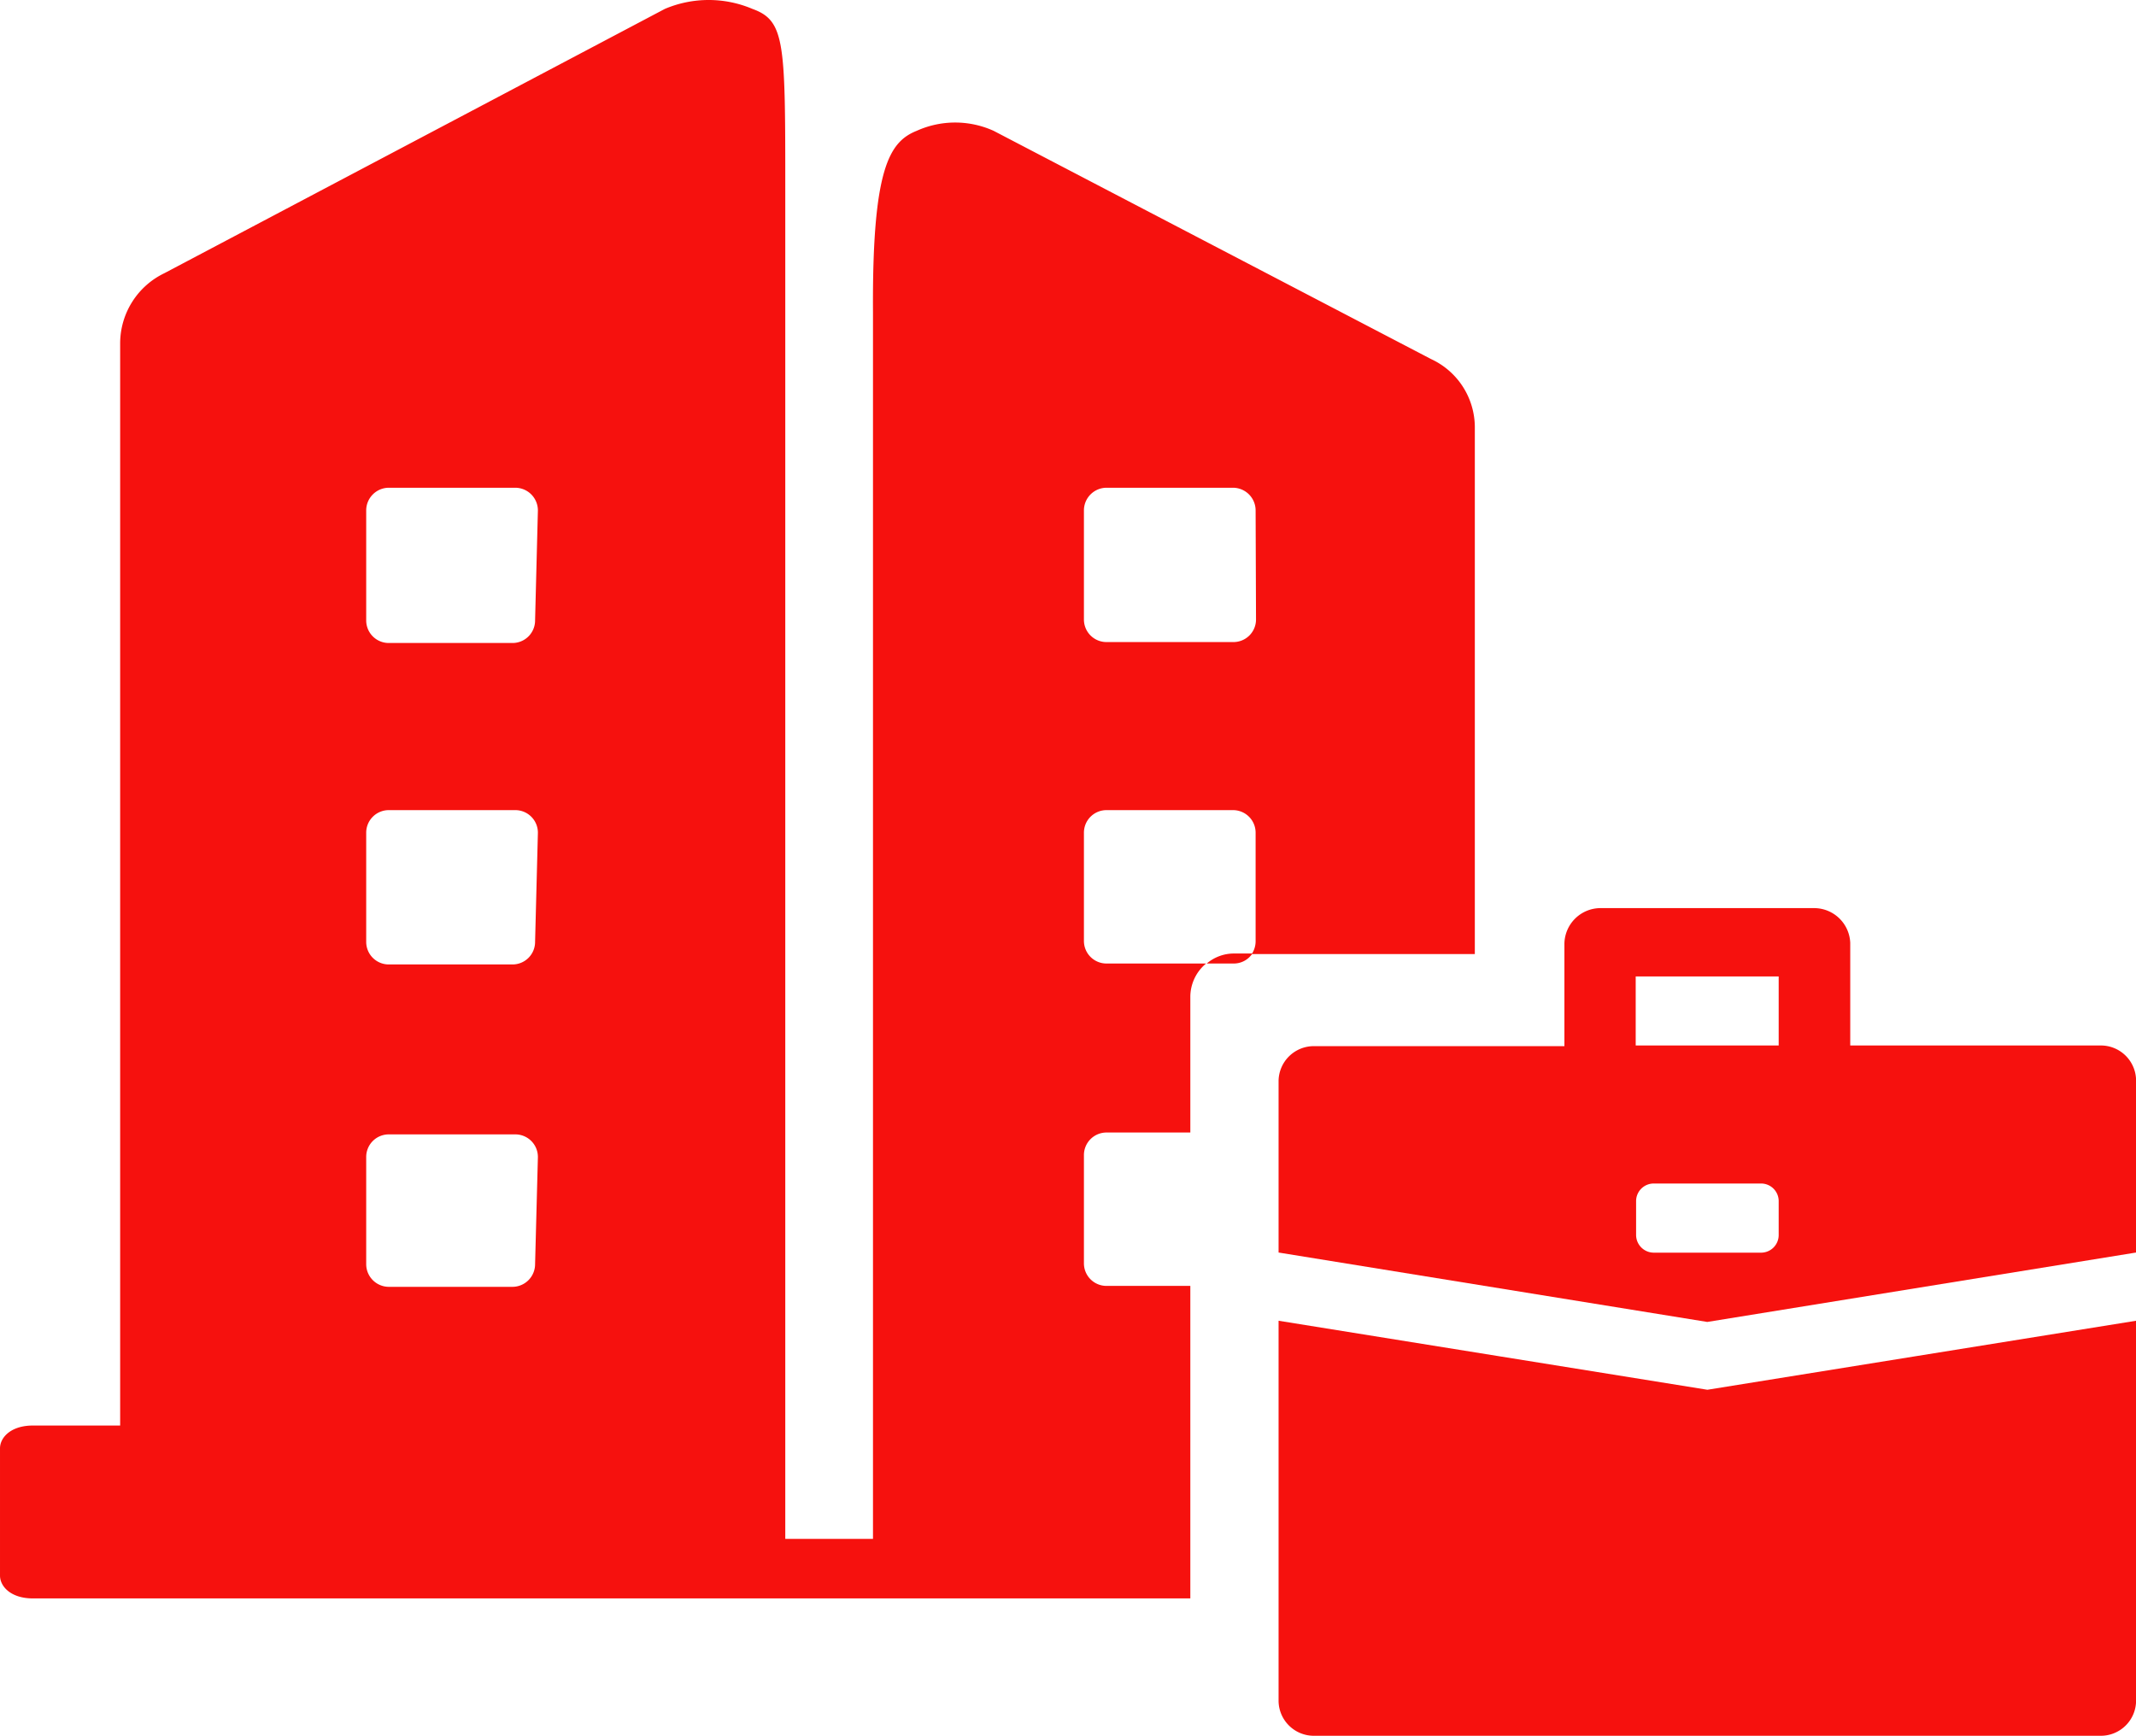
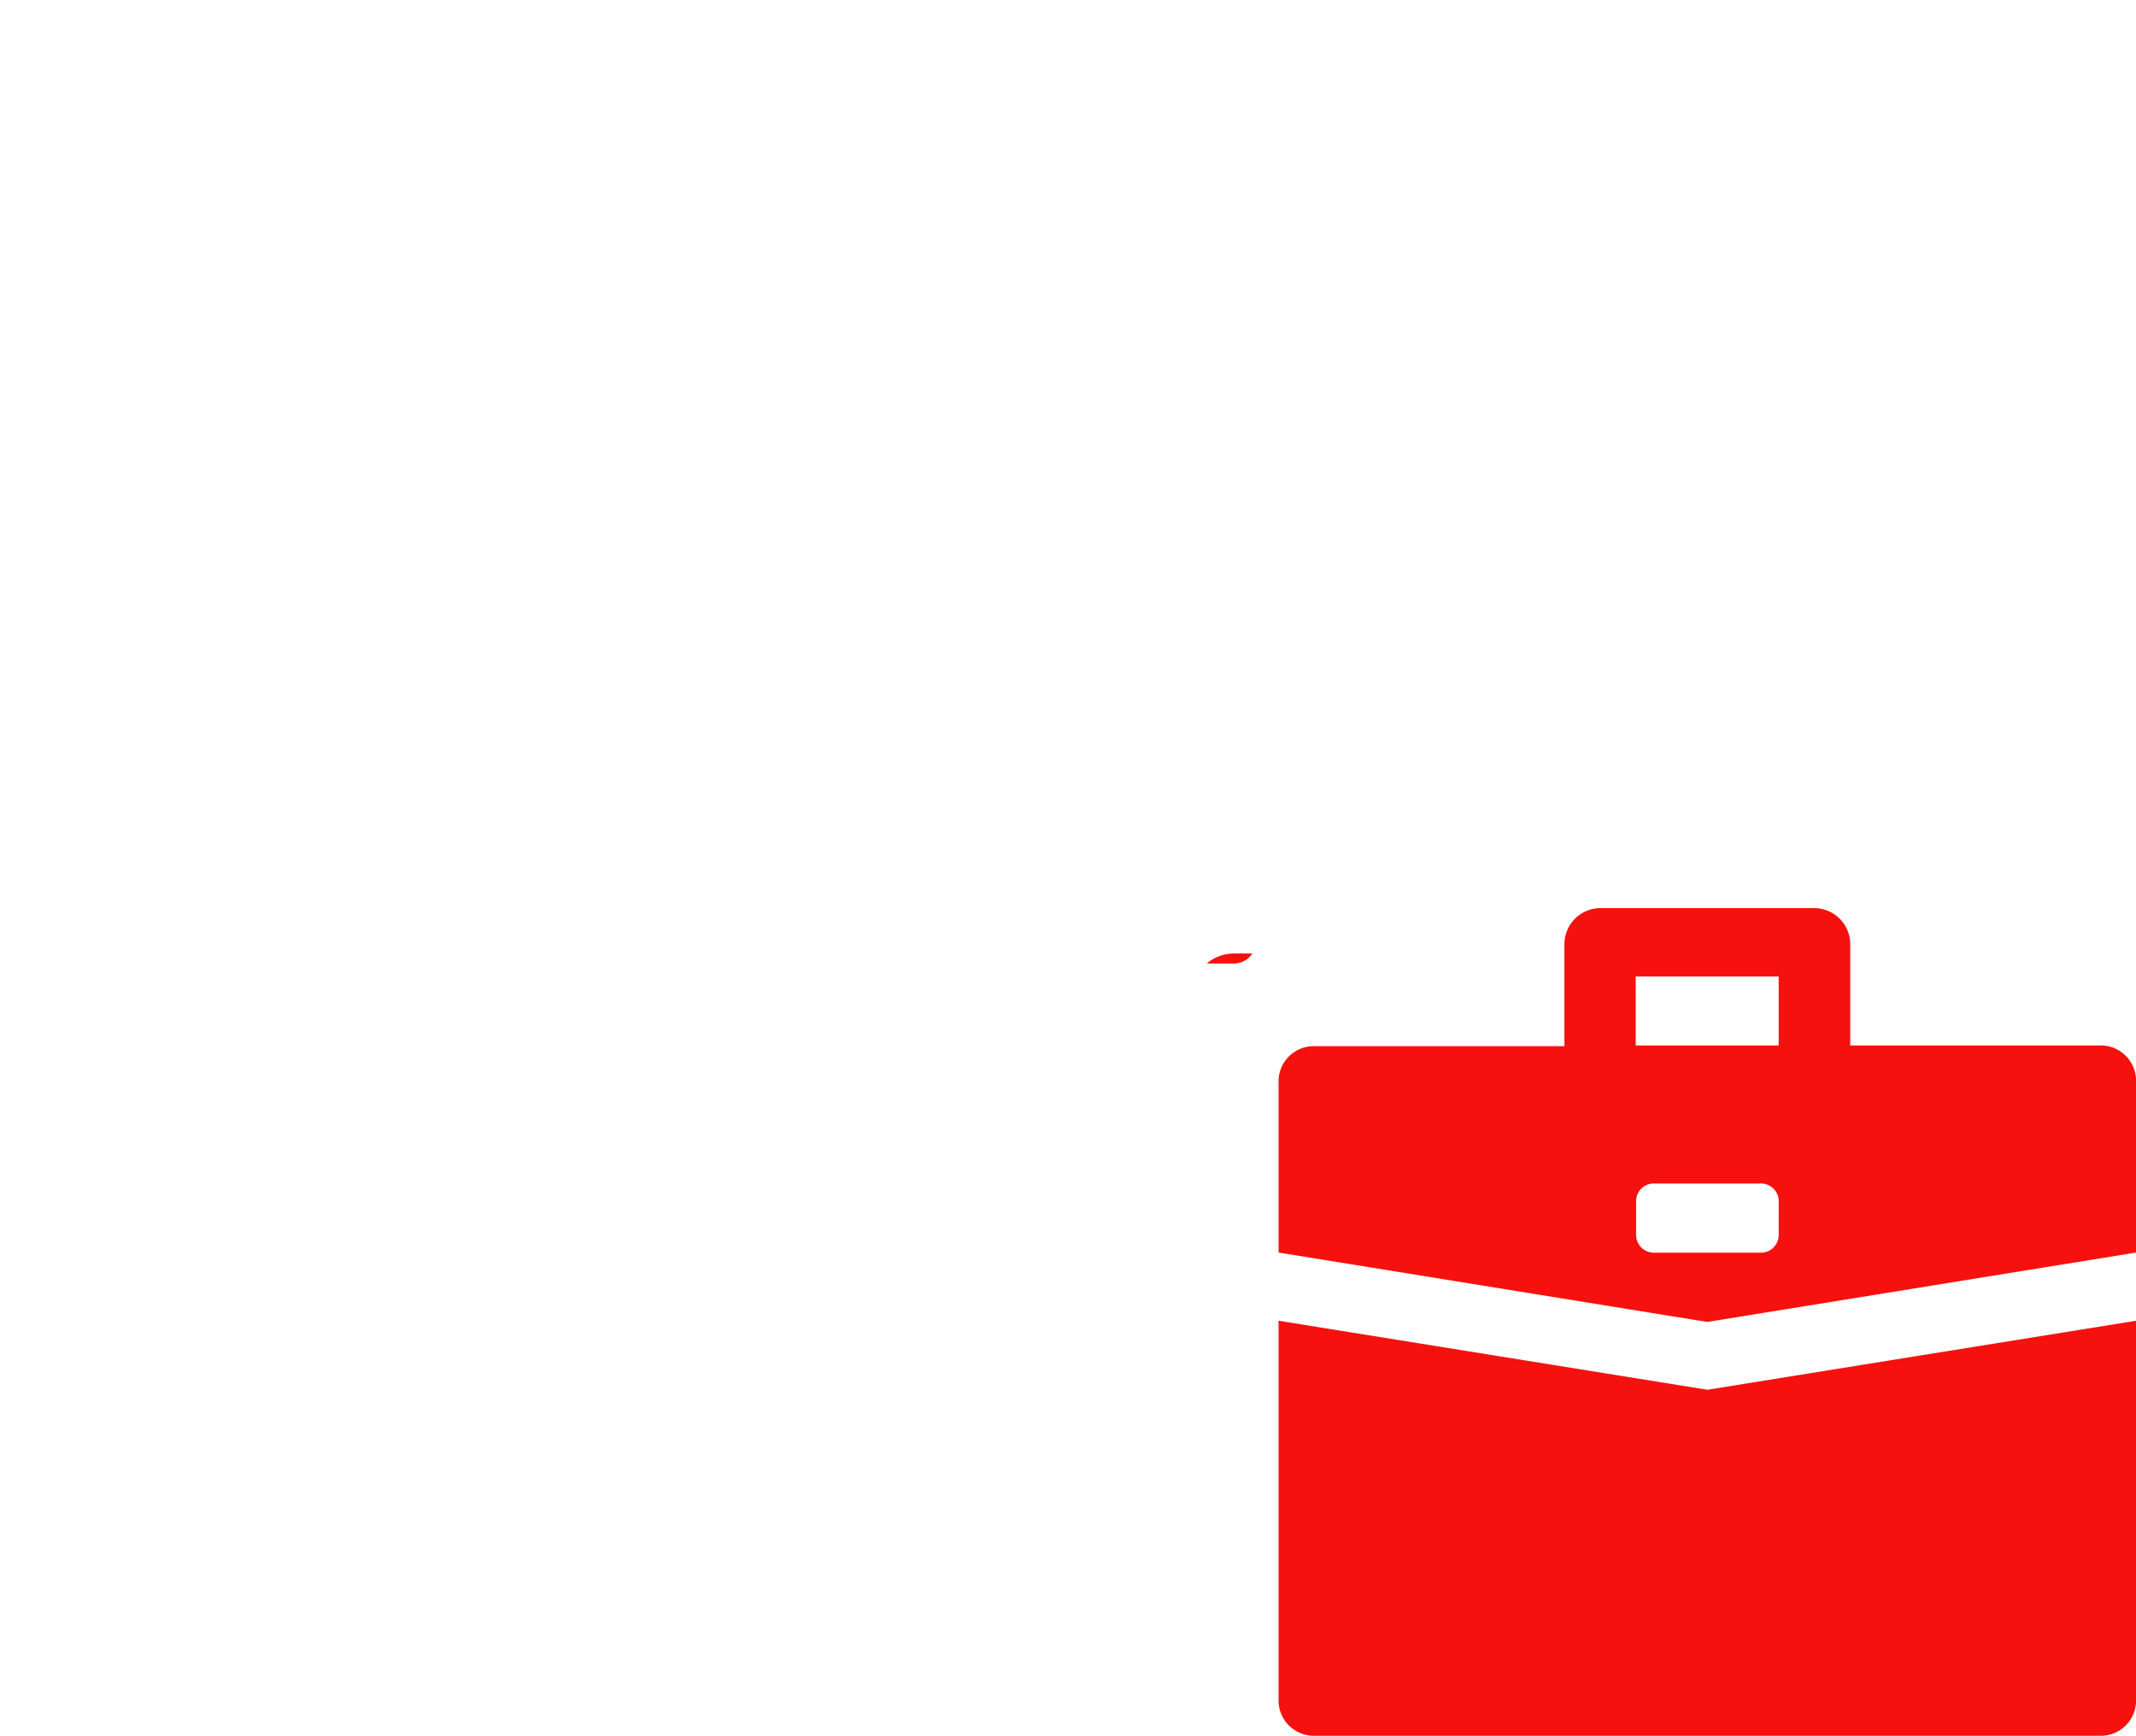
<svg xmlns="http://www.w3.org/2000/svg" t="1714124489822" class="icon" viewBox="0 0 1260 1024" version="1.1" p-id="54132" width="44.297" height="36">
-   <path d="M844.152 211.82L586.079 77.153a55.127 55.127 0 0 0-45.283 0c-16.144 6.458-26.382 22.051-25.831 107.183v723.502h-51.741v-795.404c0-87.258 0-100.174-19.373-107.183a66.152 66.152 0 0 0-51.662 0l-295.244 155.931A45.992 45.992 0 0 0 70.878 202.134v638.843H19.373c-12.915 0-19.373 7.009-19.373 13.467V929.495c0 6.458 6.458 13.467 19.373 13.467h682.787V758.601H652.861a13.309 13.309 0 0 1-13.467-13.467v-63.554a13.309 13.309 0 0 1 13.467-13.467h49.299V588.102a25.595 25.595 0 0 1 9.293-19.688H652.861a13.309 13.309 0 0 1-13.467-13.467v-63.554a13.309 13.309 0 0 1 13.467-13.467h74.343a13.309 13.309 0 0 1 13.467 13.467v63.554a13.624 13.624 0 0 1-2.284 7.875h131.596V251.669a44.417 44.417 0 0 0-25.831-39.849zM315.641 745.686a13.388 13.388 0 0 1-13.467 13.467h-72.689a13.388 13.388 0 0 1-13.467-13.467v-63.002a13.309 13.309 0 0 1 13.467-13.467h74.343a13.309 13.309 0 0 1 13.467 13.467z m0-190.188a13.309 13.309 0 0 1-13.467 13.467h-72.689a13.309 13.309 0 0 1-13.467-13.467v-64.105a13.309 13.309 0 0 1 13.467-13.467h74.343a13.309 13.309 0 0 1 13.467 13.467z m0-189.637a13.309 13.309 0 0 1-13.467 13.467h-72.689a13.309 13.309 0 0 1-13.467-13.467v-64.656a13.388 13.388 0 0 1 13.467-13.467h74.343a13.388 13.388 0 0 1 13.467 13.467z m425.265-0.551a13.309 13.309 0 0 1-13.467 13.467H652.861a13.309 13.309 0 0 1-13.467-13.467v-64.105a13.388 13.388 0 0 1 13.467-13.467h74.343a13.388 13.388 0 0 1 13.467 13.467z" fill="#f6110e" p-id="54133" />
  <path d="M727.598 562.507a24.807 24.807 0 0 0-15.751 5.906h15.751a13.152 13.152 0 0 0 11.183-5.906z" fill="#f6110e" p-id="54134" />
  <path d="M1238.94 616.768h-147.504V556.207a21.342 21.342 0 0 0-21.657-20.476h-125.375a21.342 21.342 0 0 0-21.578 20.87v60.561H775.243a20.791 20.791 0 0 0-21.027 20.397V738.913l252.875 40.951L1260.046 738.913V637.086a20.791 20.791 0 0 0-21.106-20.318z m-189.716 111.987a10.395 10.395 0 0 1-10.553 10.238h-63.002a10.474 10.474 0 0 1-10.553-10.238v-20.397a10.395 10.395 0 0 1 10.553-10.159h63.002a10.395 10.395 0 0 1 10.553 10.159z m0-111.987h-84.344v-40.715h84.344z" fill="#f6110e" p-id="54135" />
  <path d="M1129.395 800.183L1260.046 779.156v224.446a20.791 20.791 0 0 1-21.027 20.397H775.243a20.791 20.791 0 0 1-21.027-20.397v-224.446l130.651 21.027 122.303 19.688z" fill="#f6110e" p-id="54136" />
</svg>